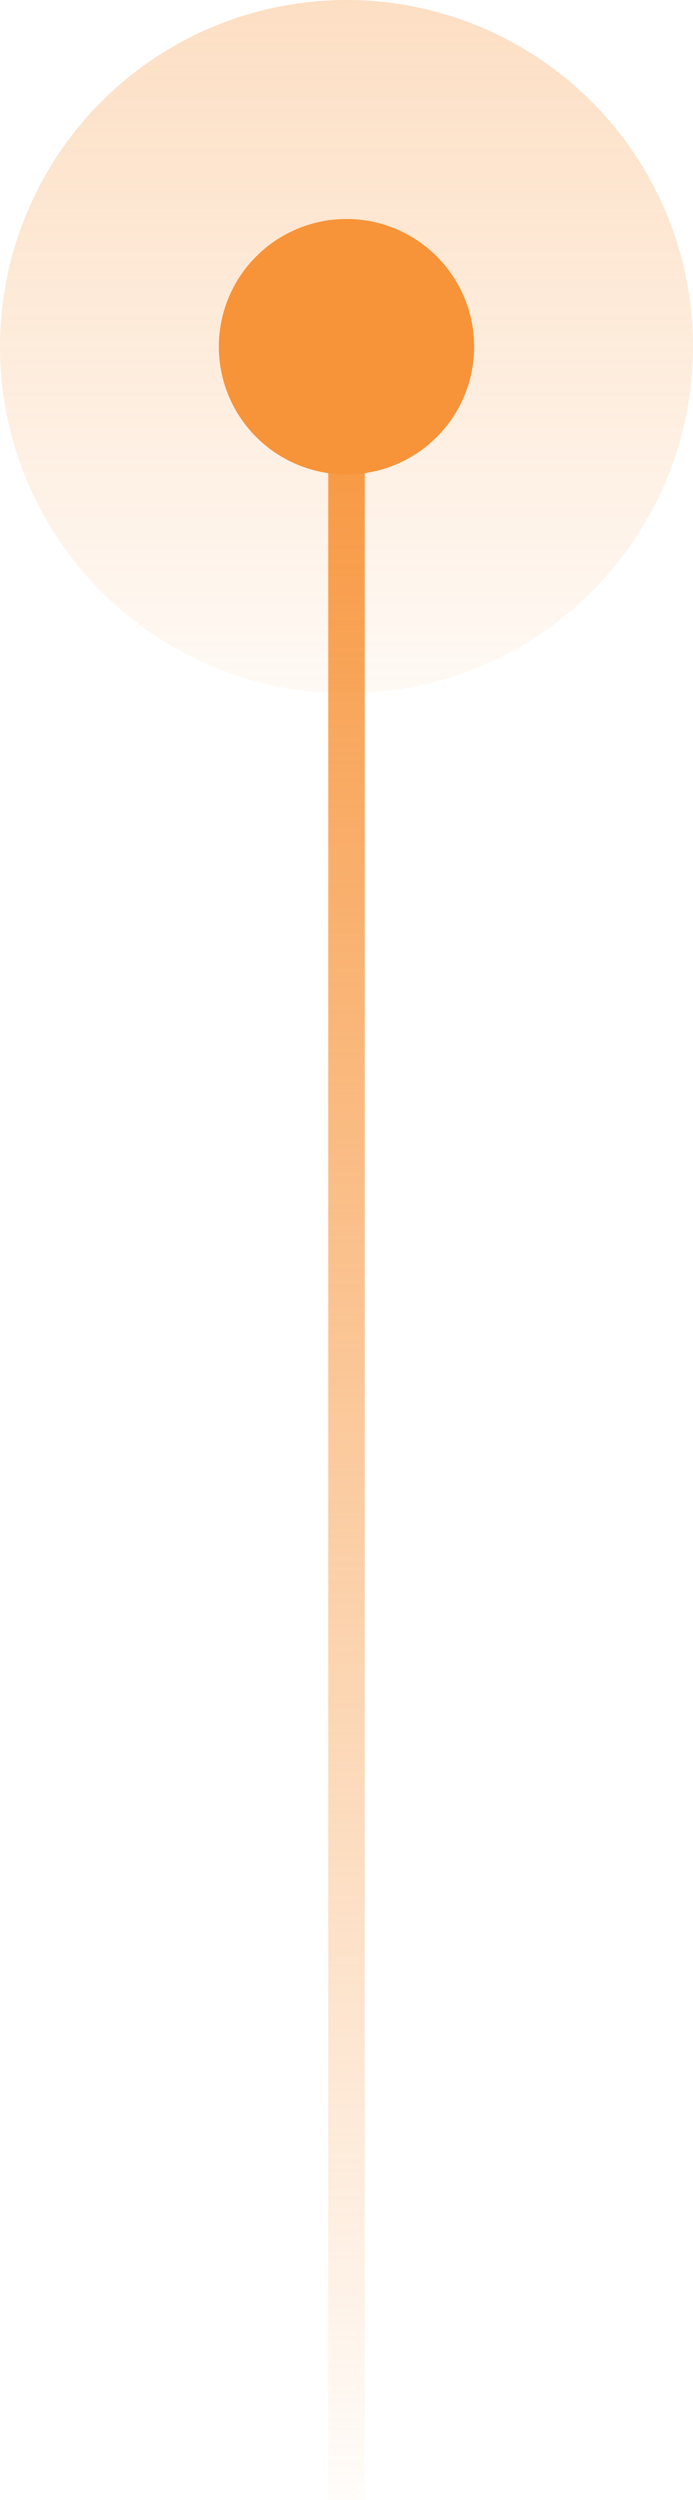
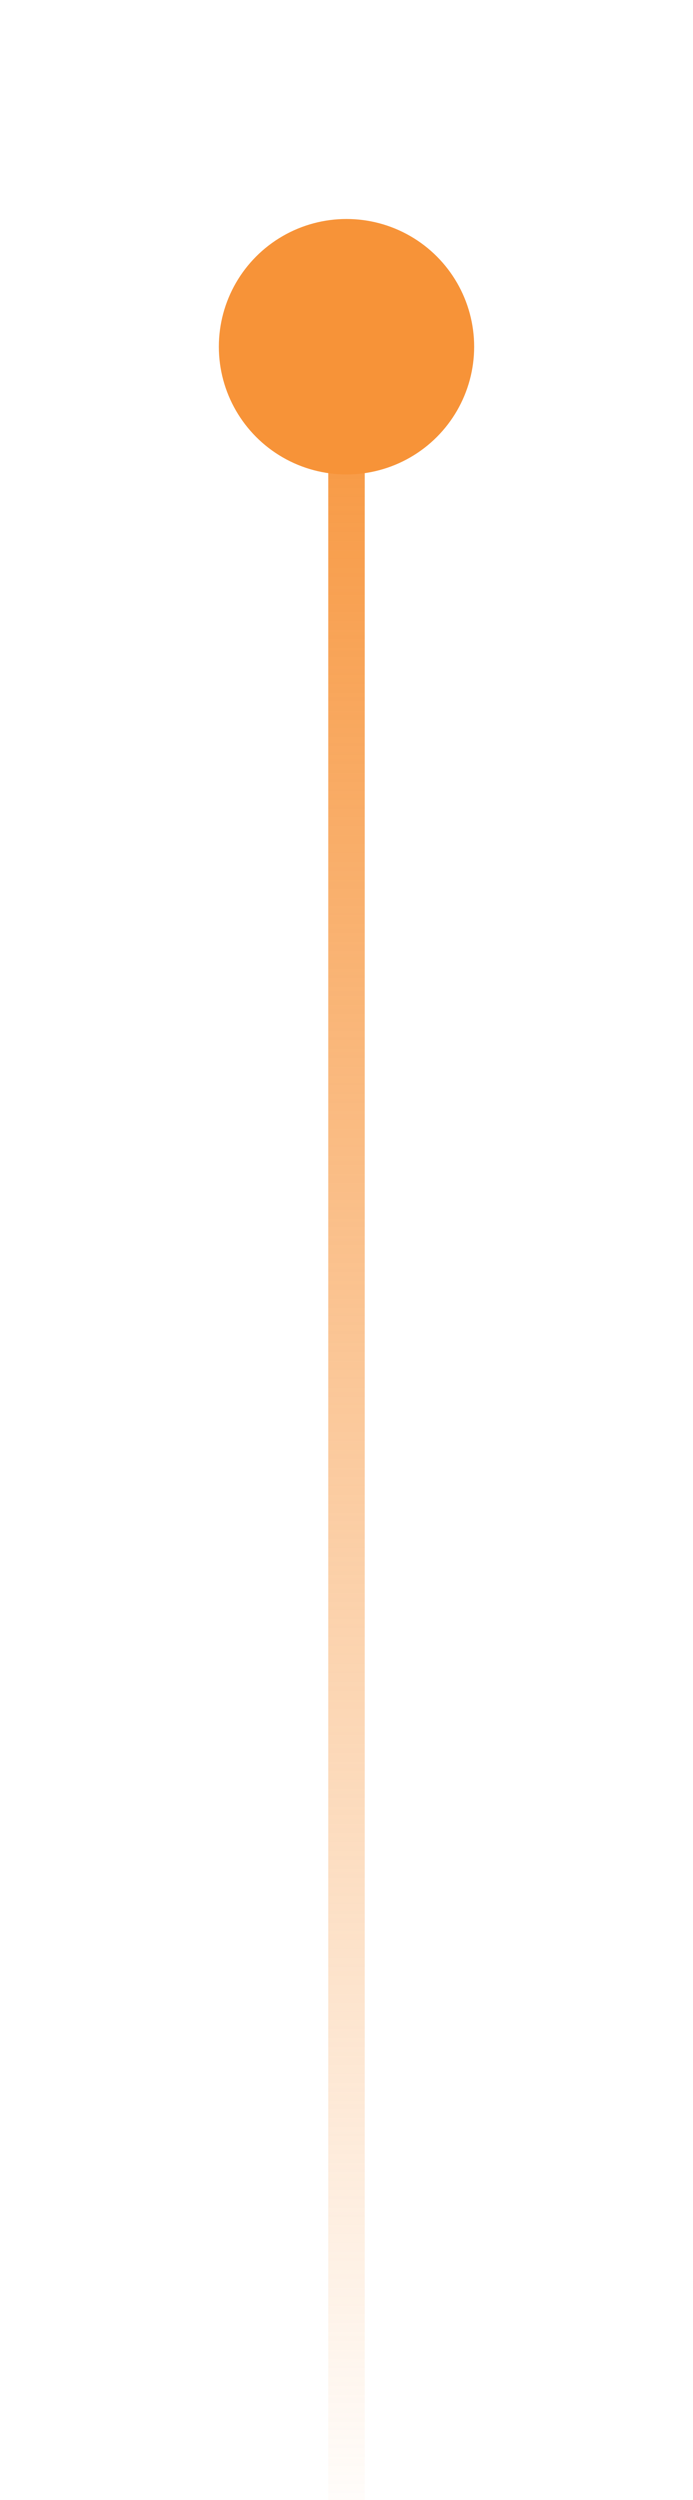
<svg xmlns="http://www.w3.org/2000/svg" width="38" height="137" viewBox="0 0 38 137">
  <defs>
    <linearGradient id="linear-gradient" x1="0.5" x2="0.5" y2="1" gradientUnits="objectBoundingBox">
      <stop offset="0" stop-color="#f79338" />
      <stop offset="1" stop-color="#f79338" stop-opacity="0" />
    </linearGradient>
    <linearGradient id="linear-gradient-2" x1="0.5" x2="0.5" y2="1" gradientUnits="objectBoundingBox">
      <stop offset="0" stop-color="#f79338" stop-opacity="0.302" />
      <stop offset="1" stop-color="#f79338" stop-opacity="0.051" />
    </linearGradient>
  </defs>
  <g id="orange-before-predictive-models" transform="translate(-349 -1843)">
    <rect id="Rectangle_2592" data-name="Rectangle 2592" width="2" height="118" transform="translate(367 1862)" fill="url(#linear-gradient)" />
-     <circle id="Ellipse_550" data-name="Ellipse 550" cx="19" cy="19" r="19" transform="translate(349 1843)" fill="url(#linear-gradient-2)" />
    <circle id="Ellipse_549" data-name="Ellipse 549" cx="7" cy="7" r="7" transform="translate(361 1855)" fill="#f79338" />
  </g>
</svg>